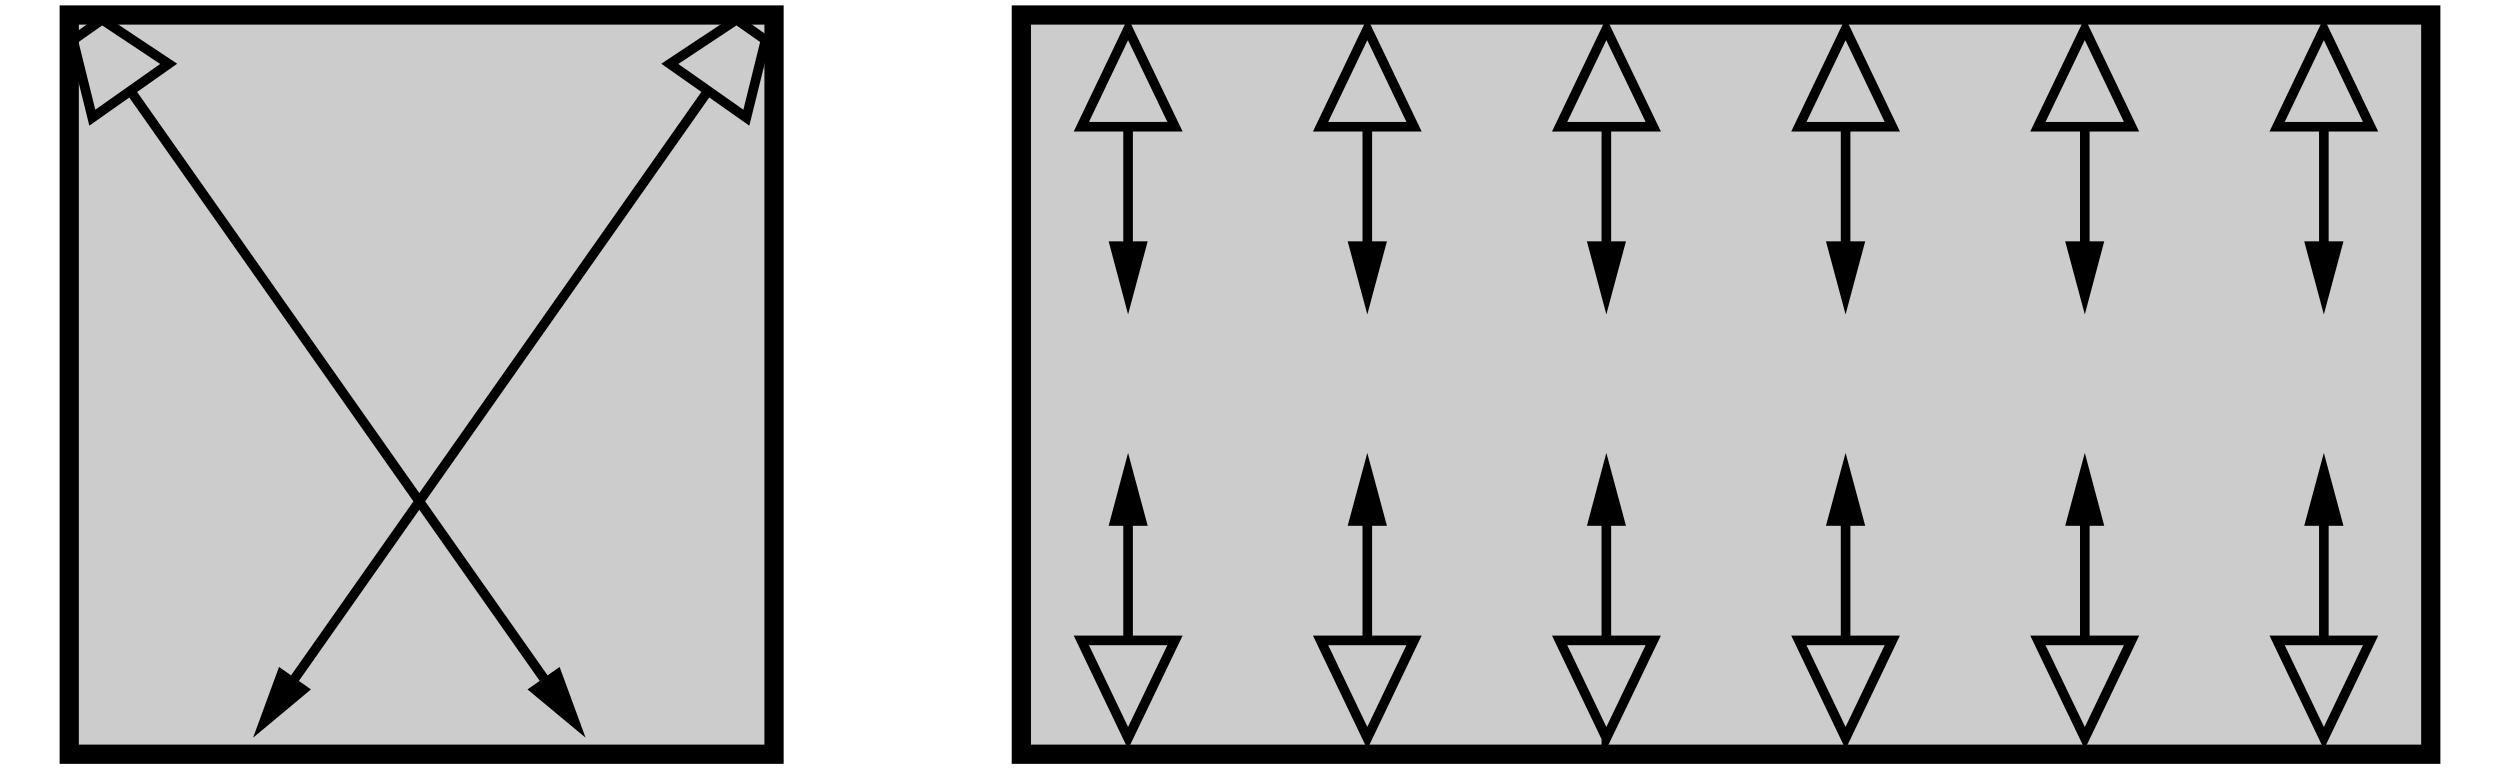
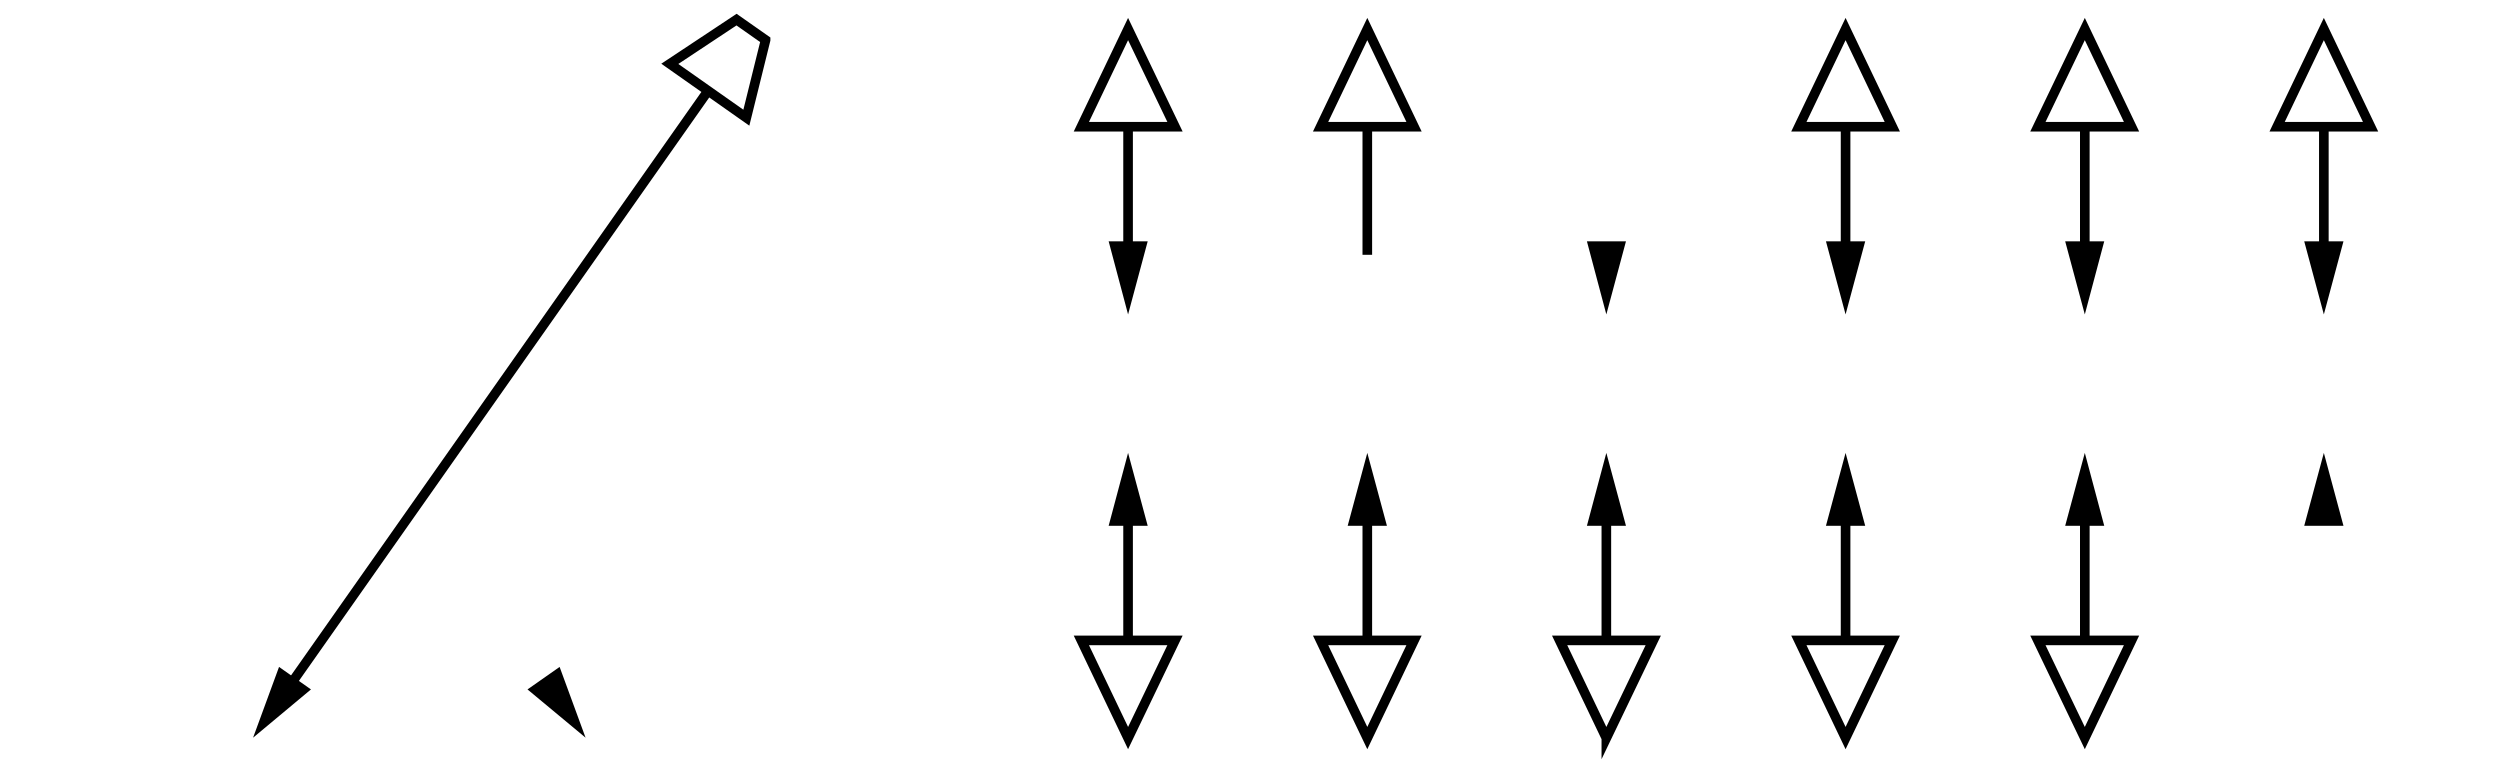
<svg xmlns="http://www.w3.org/2000/svg" id="a" viewBox="0 0 130 40">
  <defs>
    <style>.b,.c{stroke:#000;stroke-miterlimit:10}.b{fill:none;stroke-width:.5px}.c{fill:#ccc}</style>
  </defs>
-   <path d="M3.6.78h36.65v38.44H3.6zM53.11.78h73.29v38.44H53.11z" class="c" />
-   <path d="m3.8 2.08 1 4.04 3.97-2.8-3.46-2.3L3.8 2.08zM6.78 4.72l21.89 31.11" class="b" />
  <path d="m27.43 35.85 3.02 2.51-1.35-3.68-1.67 1.17z" />
  <path d="m39.81 2.08-1 4.04-3.98-2.8 3.47-2.3 1.51 1.06zM36.82 4.72 14.94 35.83" class="b" />
  <path d="m14.51 34.68-1.35 3.68 3.01-2.51-1.66-1.17z" />
  <path d="m58.66 1.51-2.43 5.08h4.87l-2.44-5.08zM58.66 6.59v6.66" class="b" />
  <path d="m57.65 12.55 1.01 3.8 1.02-3.8h-2.03z" />
  <path d="m71.1 1.51-2.43 5.08h4.86L71.1 1.51zM71.1 6.59v6.66" class="b" />
-   <path d="m70.08 12.55 1.02 3.8 1.02-3.8h-2.04z" />
-   <path d="M83.53 1.51 81.1 6.59h4.87l-2.44-5.08zM83.53 6.59v6.66" class="b" />
  <path d="m82.52 12.55 1.01 3.8 1.02-3.8h-2.03z" />
  <path d="m95.97 1.51-2.43 5.08h4.86l-2.43-5.08zM95.97 6.59v6.66" class="b" />
  <path d="m94.95 12.55 1.02 3.8 1.02-3.8h-2.04z" />
  <path d="m108.41 1.51-2.44 5.08h4.87l-2.43-5.08zM108.41 6.59v6.66" class="b" />
  <path d="m107.39 12.55 1.02 3.8 1.01-3.8h-2.03z" />
  <path d="m120.84 1.51-2.43 5.08h4.86l-2.43-5.08zM120.84 6.59v6.66" class="b" />
  <path d="m119.82 12.55 1.02 3.8 1.02-3.8h-2.04z" />
-   <path d="m120.84 38.38 2.43-5.08h-4.86l2.43 5.08zM120.84 33.3v-6.65" class="b" />
  <path d="m121.86 27.34-1.02-3.79-1.02 3.79h2.04z" />
  <path d="m108.41 38.38 2.43-5.08h-4.87l2.44 5.08zM108.41 33.3v-6.65" class="b" />
  <path d="m109.42 27.34-1.01-3.79-1.02 3.79h2.03z" />
  <path d="m95.97 38.38 2.43-5.08h-4.86l2.43 5.08zM95.97 33.3v-6.65" class="b" />
  <path d="m96.99 27.34-1.02-3.79-1.02 3.79h2.04z" />
  <path d="m83.53 38.38 2.44-5.08H81.1l2.43 5.08zM83.53 33.3v-6.65" class="b" />
  <path d="m84.55 27.34-1.02-3.79-1.01 3.79h2.03z" />
  <path d="m71.1 38.38 2.43-5.08h-4.86l2.43 5.08zM71.1 33.3v-6.65" class="b" />
  <path d="m72.12 27.34-1.02-3.79-1.02 3.79h2.04z" />
  <path d="m58.66 38.38 2.44-5.08h-4.87l2.43 5.08zM58.66 33.3v-6.65" class="b" />
  <path d="m59.68 27.34-1.02-3.79-1.01 3.79h2.03z" />
</svg>